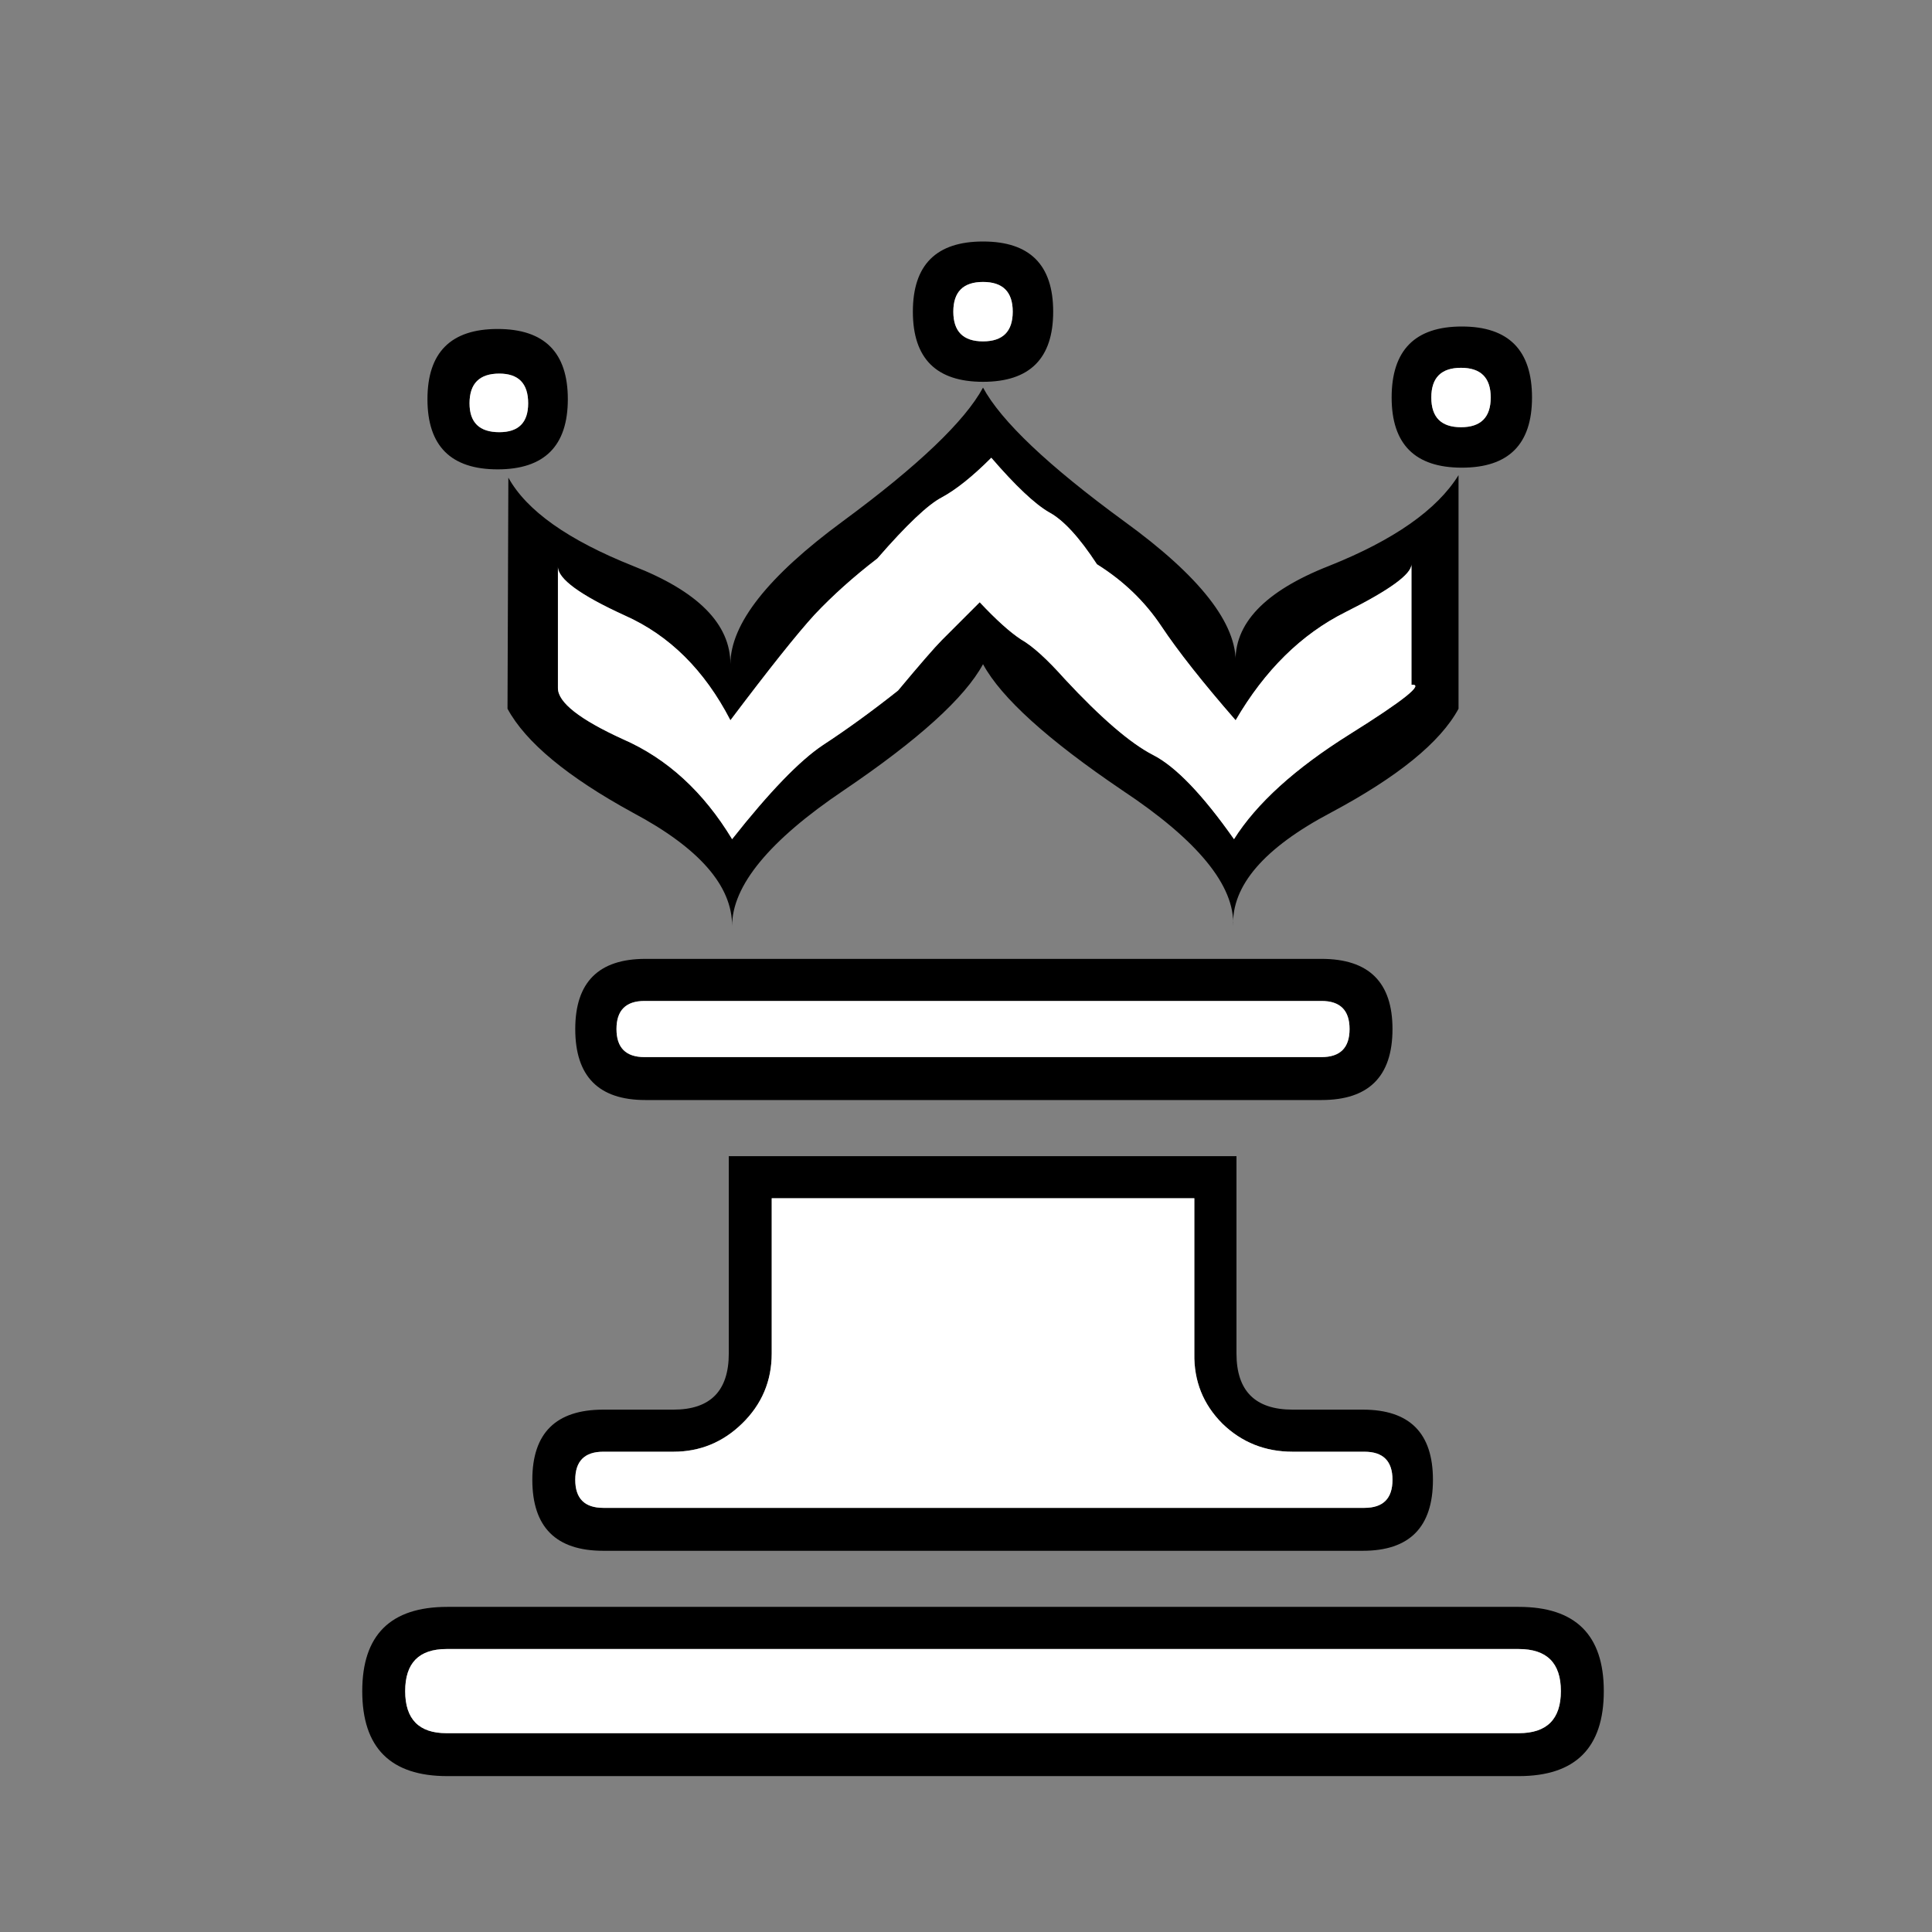
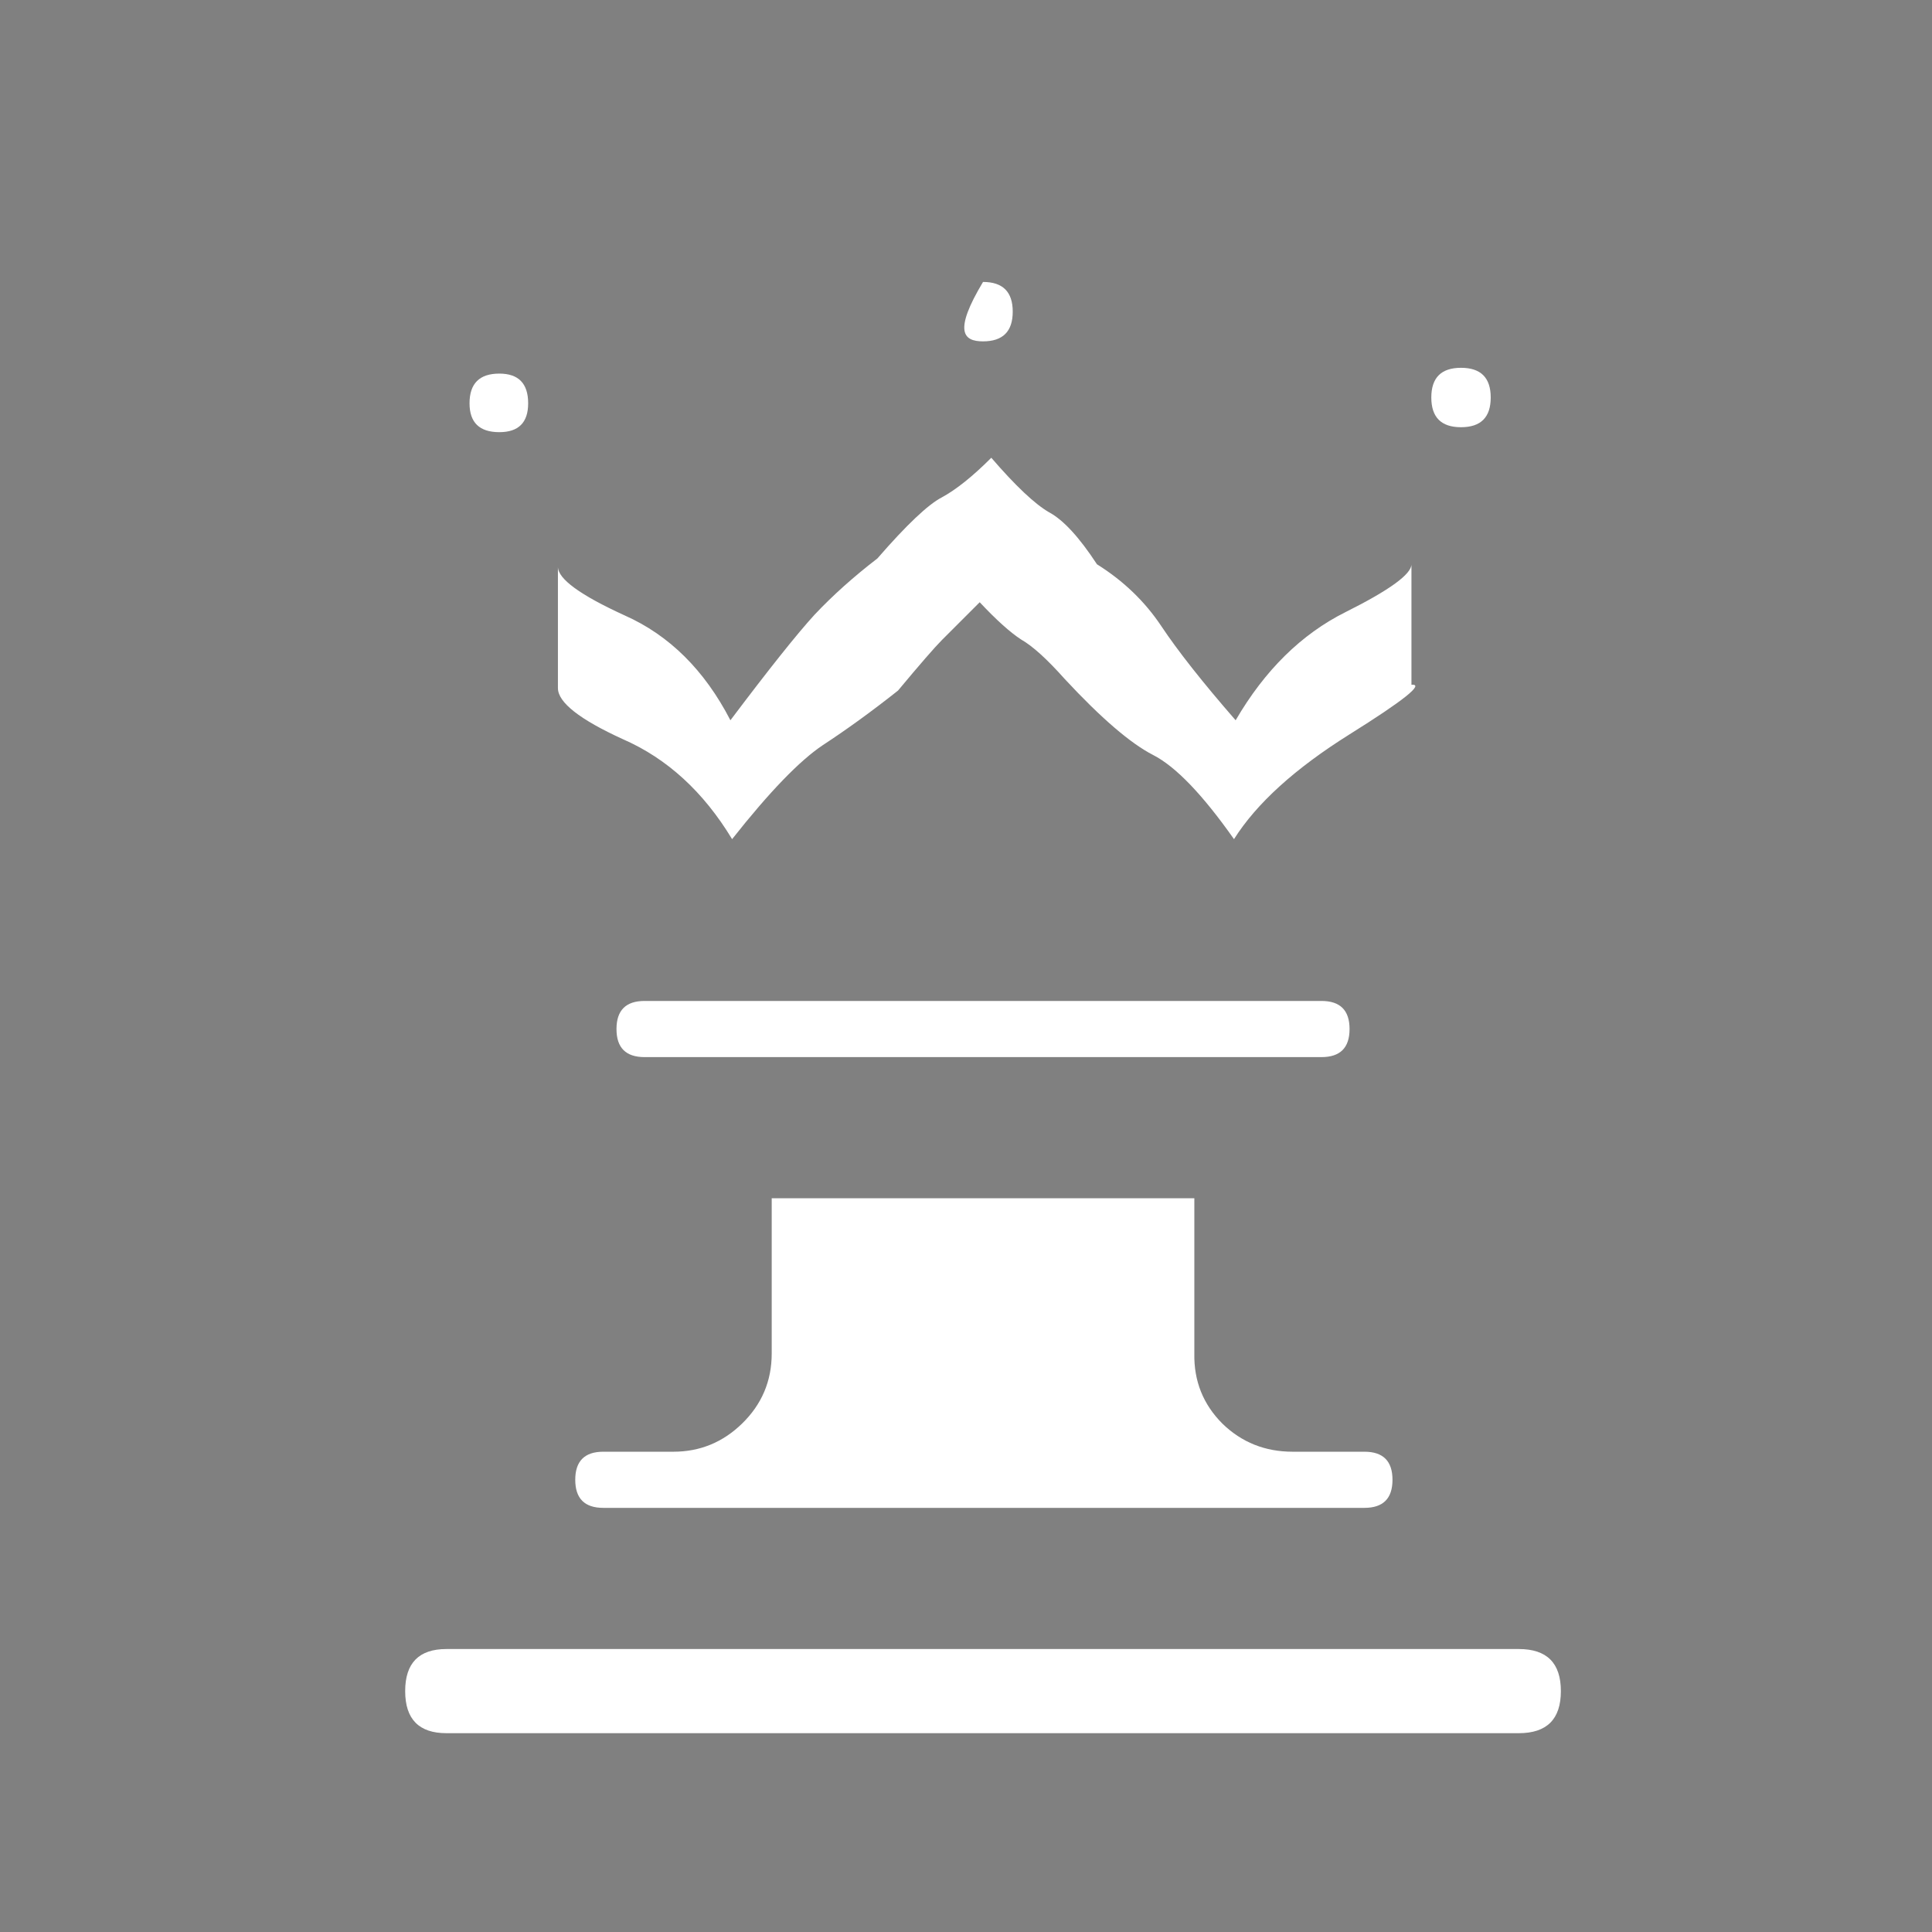
<svg xmlns="http://www.w3.org/2000/svg" width="32" height="32" viewBox="0 0 32 32" fill="none">
  <rect x="0" y="0" width="32" height="32" fill="#808080" stroke="none" />
-   <path d="M8.27 6.188C7.942 6.188 7.777 6.352 7.777 6.68C7.777 6.999 7.942 7.159 8.27 7.159C8.589 7.159 8.748 6.999 8.748 6.68C8.748 6.352 8.589 6.188 8.27 6.188ZM23.379 9.346C23.379 9.51 23.014 9.775 22.285 10.139C21.555 10.504 20.949 11.101 20.466 11.93C19.919 11.302 19.509 10.782 19.236 10.372C18.962 9.961 18.607 9.62 18.169 9.346C17.877 8.9 17.613 8.612 17.376 8.485C17.139 8.348 16.82 8.047 16.419 7.582C16.109 7.892 15.835 8.111 15.598 8.239C15.371 8.357 15.015 8.694 14.532 9.25C14.14 9.551 13.794 9.861 13.493 10.18C13.201 10.499 12.736 11.083 12.098 11.93C11.67 11.101 11.086 10.522 10.348 10.194C9.61 9.857 9.241 9.588 9.241 9.387V11.397C9.241 11.634 9.601 11.917 10.321 12.245C11.05 12.564 11.652 13.115 12.126 13.899C12.745 13.115 13.247 12.596 13.63 12.341C14.022 12.085 14.436 11.785 14.874 11.438C15.239 11.001 15.48 10.723 15.598 10.604C15.726 10.476 15.936 10.267 16.227 9.975C16.501 10.267 16.729 10.472 16.911 10.591C17.103 10.7 17.344 10.919 17.636 11.247C18.238 11.894 18.725 12.313 19.099 12.505C19.473 12.696 19.919 13.161 20.439 13.899C20.813 13.307 21.451 12.728 22.353 12.163C23.256 11.598 23.597 11.324 23.379 11.342V9.346ZM8.42 7.911C8.721 8.457 9.409 8.945 10.485 9.374C11.56 9.793 12.098 10.335 12.098 11.001C12.098 10.335 12.718 9.547 13.958 8.635C15.207 7.715 15.981 6.976 16.282 6.42C16.583 6.976 17.362 7.715 18.62 8.635C19.878 9.547 20.494 10.335 20.466 11.001C20.43 10.335 20.945 9.793 22.011 9.374C23.087 8.945 23.802 8.444 24.158 7.87V11.739C23.857 12.295 23.151 12.869 22.039 13.462C20.936 14.045 20.398 14.67 20.425 15.335C20.453 14.67 19.842 13.922 18.593 13.093C17.353 12.254 16.583 11.557 16.282 11.001C15.981 11.557 15.211 12.254 13.971 13.093C12.741 13.922 12.126 14.67 12.126 15.335C12.126 14.67 11.579 14.045 10.485 13.462C9.4 12.869 8.707 12.295 8.406 11.739L8.42 7.911ZM16.282 4C17.057 4 17.444 4.387 17.444 5.162C17.444 5.937 17.057 6.324 16.282 6.324C15.507 6.324 15.12 5.937 15.12 5.162C15.12 4.387 15.507 4 16.282 4ZM24.213 5.408C24.987 5.408 25.375 5.8 25.375 6.584C25.375 7.359 24.987 7.746 24.213 7.746C23.438 7.746 23.05 7.359 23.05 6.584C23.05 5.8 23.438 5.408 24.213 5.408ZM8.242 5.449C9.017 5.449 9.405 5.837 9.405 6.612C9.405 7.386 9.017 7.774 8.242 7.774C7.468 7.774 7.08 7.386 7.08 6.612C7.08 5.837 7.468 5.449 8.242 5.449ZM16.282 4.67C15.954 4.67 15.79 4.834 15.79 5.162C15.79 5.49 15.954 5.654 16.282 5.654C16.61 5.654 16.774 5.49 16.774 5.162C16.774 4.834 16.61 4.67 16.282 4.67ZM24.199 6.092C23.871 6.092 23.707 6.256 23.707 6.584C23.707 6.912 23.871 7.076 24.199 7.076C24.527 7.076 24.691 6.912 24.691 6.584C24.691 6.256 24.527 6.092 24.199 6.092ZM7.395 27.313C6.939 27.313 6.711 27.545 6.711 28.01C6.711 28.475 6.939 28.707 7.395 28.707H25.156C25.621 28.707 25.853 28.475 25.853 28.01C25.853 27.545 25.621 27.313 25.156 27.313H7.395ZM7.408 26.615H25.156C26.095 26.615 26.564 27.08 26.564 28.01C26.564 28.949 26.095 29.418 25.156 29.418H7.408C6.469 29.418 6 28.949 6 28.01C6 27.08 6.469 26.615 7.408 26.615ZM10.676 16.579C10.366 16.579 10.211 16.734 10.211 17.044C10.211 17.354 10.366 17.509 10.676 17.509H21.888C22.198 17.509 22.353 17.354 22.353 17.044C22.353 16.734 22.198 16.579 21.888 16.579H10.676ZM10.69 15.882H21.888C22.672 15.882 23.064 16.269 23.064 17.044C23.064 17.828 22.672 18.22 21.888 18.22H10.69C9.915 18.22 9.528 17.828 9.528 17.044C9.528 16.269 9.915 15.882 10.69 15.882V15.882ZM19.782 22.418V19.847H12.782V22.418C12.782 22.873 12.618 23.261 12.29 23.58C11.971 23.89 11.592 24.045 11.155 24.045H9.993C9.683 24.045 9.528 24.2 9.528 24.51C9.528 24.82 9.683 24.975 9.993 24.975H22.599C22.909 24.975 23.064 24.82 23.064 24.51C23.064 24.2 22.909 24.045 22.599 24.045H21.41C20.954 24.045 20.566 23.89 20.247 23.58C19.928 23.261 19.773 22.873 19.782 22.418ZM20.48 22.418C20.48 23.038 20.79 23.348 21.41 23.348H22.572C23.347 23.348 23.734 23.735 23.734 24.51C23.734 25.294 23.347 25.686 22.572 25.686H9.993C9.209 25.686 8.817 25.294 8.817 24.51C8.817 23.735 9.209 23.348 9.993 23.348H11.155C11.765 23.348 12.071 23.038 12.071 22.418V19.15H20.48V22.418Z" fill="black" />
-   <path d="M8.27 6.188C7.942 6.188 7.777 6.352 7.777 6.68C7.777 6.999 7.942 7.158 8.27 7.158C8.589 7.158 8.748 6.999 8.748 6.68C8.748 6.352 8.589 6.188 8.27 6.188ZM23.378 9.346C23.378 9.51 23.014 9.775 22.285 10.139C21.555 10.504 20.949 11.101 20.466 11.93C19.919 11.302 19.509 10.782 19.236 10.372C18.962 9.961 18.607 9.62 18.169 9.346C17.877 8.9 17.613 8.612 17.376 8.485C17.139 8.348 16.82 8.047 16.419 7.582C16.109 7.892 15.835 8.111 15.598 8.239C15.371 8.357 15.015 8.694 14.532 9.25C14.14 9.551 13.794 9.861 13.493 10.18C13.201 10.499 12.736 11.083 12.098 11.93C11.67 11.101 11.086 10.522 10.348 10.194C9.61 9.857 9.241 9.588 9.241 9.387V11.397C9.241 11.634 9.601 11.917 10.321 12.245C11.05 12.564 11.652 13.115 12.126 13.899C12.745 13.115 13.247 12.596 13.63 12.341C14.021 12.085 14.436 11.785 14.874 11.438C15.238 11.001 15.48 10.723 15.598 10.604C15.726 10.476 15.936 10.267 16.227 9.975C16.501 10.267 16.729 10.472 16.911 10.591C17.103 10.7 17.344 10.919 17.636 11.247C18.237 11.894 18.725 12.313 19.099 12.505C19.473 12.696 19.919 13.161 20.439 13.899C20.812 13.307 21.451 12.728 22.353 12.163C23.256 11.598 23.597 11.324 23.378 11.342V9.346ZM16.282 4.67C15.954 4.67 15.79 4.834 15.79 5.162C15.79 5.49 15.954 5.654 16.282 5.654C16.61 5.654 16.774 5.49 16.774 5.162C16.774 4.834 16.61 4.67 16.282 4.67ZM24.199 6.092C23.871 6.092 23.707 6.256 23.707 6.584C23.707 6.912 23.871 7.076 24.199 7.076C24.527 7.076 24.691 6.912 24.691 6.584C24.691 6.256 24.527 6.092 24.199 6.092ZM7.395 27.313C6.939 27.313 6.711 27.545 6.711 28.01C6.711 28.475 6.939 28.707 7.395 28.707H25.156C25.621 28.707 25.853 28.475 25.853 28.01C25.853 27.545 25.621 27.313 25.156 27.313H7.395ZM10.676 16.579C10.366 16.579 10.211 16.734 10.211 17.044C10.211 17.354 10.366 17.509 10.676 17.509H21.888C22.198 17.509 22.353 17.354 22.353 17.044C22.353 16.734 22.198 16.579 21.888 16.579H10.676ZM19.782 22.418V19.847H12.782V22.418C12.782 22.873 12.618 23.261 12.29 23.58C11.971 23.89 11.592 24.045 11.155 24.045H9.993C9.683 24.045 9.528 24.2 9.528 24.51C9.528 24.82 9.683 24.975 9.993 24.975H22.599C22.909 24.975 23.064 24.82 23.064 24.51C23.064 24.2 22.909 24.045 22.599 24.045H21.41C20.954 24.045 20.566 23.89 20.247 23.58C19.928 23.261 19.773 22.873 19.782 22.418Z" fill="white" />
+   <path d="M8.27 6.188C7.942 6.188 7.777 6.352 7.777 6.68C7.777 6.999 7.942 7.158 8.27 7.158C8.589 7.158 8.748 6.999 8.748 6.68C8.748 6.352 8.589 6.188 8.27 6.188ZM23.378 9.346C23.378 9.51 23.014 9.775 22.285 10.139C21.555 10.504 20.949 11.101 20.466 11.93C19.919 11.302 19.509 10.782 19.236 10.372C18.962 9.961 18.607 9.62 18.169 9.346C17.877 8.9 17.613 8.612 17.376 8.485C17.139 8.348 16.82 8.047 16.419 7.582C16.109 7.892 15.835 8.111 15.598 8.239C15.371 8.357 15.015 8.694 14.532 9.25C14.14 9.551 13.794 9.861 13.493 10.18C13.201 10.499 12.736 11.083 12.098 11.93C11.67 11.101 11.086 10.522 10.348 10.194C9.61 9.857 9.241 9.588 9.241 9.387V11.397C9.241 11.634 9.601 11.917 10.321 12.245C11.05 12.564 11.652 13.115 12.126 13.899C12.745 13.115 13.247 12.596 13.63 12.341C14.021 12.085 14.436 11.785 14.874 11.438C15.238 11.001 15.48 10.723 15.598 10.604C15.726 10.476 15.936 10.267 16.227 9.975C16.501 10.267 16.729 10.472 16.911 10.591C17.103 10.7 17.344 10.919 17.636 11.247C18.237 11.894 18.725 12.313 19.099 12.505C19.473 12.696 19.919 13.161 20.439 13.899C20.812 13.307 21.451 12.728 22.353 12.163C23.256 11.598 23.597 11.324 23.378 11.342V9.346ZM16.282 4.67C15.79 5.49 15.954 5.654 16.282 5.654C16.61 5.654 16.774 5.49 16.774 5.162C16.774 4.834 16.61 4.67 16.282 4.67ZM24.199 6.092C23.871 6.092 23.707 6.256 23.707 6.584C23.707 6.912 23.871 7.076 24.199 7.076C24.527 7.076 24.691 6.912 24.691 6.584C24.691 6.256 24.527 6.092 24.199 6.092ZM7.395 27.313C6.939 27.313 6.711 27.545 6.711 28.01C6.711 28.475 6.939 28.707 7.395 28.707H25.156C25.621 28.707 25.853 28.475 25.853 28.01C25.853 27.545 25.621 27.313 25.156 27.313H7.395ZM10.676 16.579C10.366 16.579 10.211 16.734 10.211 17.044C10.211 17.354 10.366 17.509 10.676 17.509H21.888C22.198 17.509 22.353 17.354 22.353 17.044C22.353 16.734 22.198 16.579 21.888 16.579H10.676ZM19.782 22.418V19.847H12.782V22.418C12.782 22.873 12.618 23.261 12.29 23.58C11.971 23.89 11.592 24.045 11.155 24.045H9.993C9.683 24.045 9.528 24.2 9.528 24.51C9.528 24.82 9.683 24.975 9.993 24.975H22.599C22.909 24.975 23.064 24.82 23.064 24.51C23.064 24.2 22.909 24.045 22.599 24.045H21.41C20.954 24.045 20.566 23.89 20.247 23.58C19.928 23.261 19.773 22.873 19.782 22.418Z" fill="white" />
</svg>